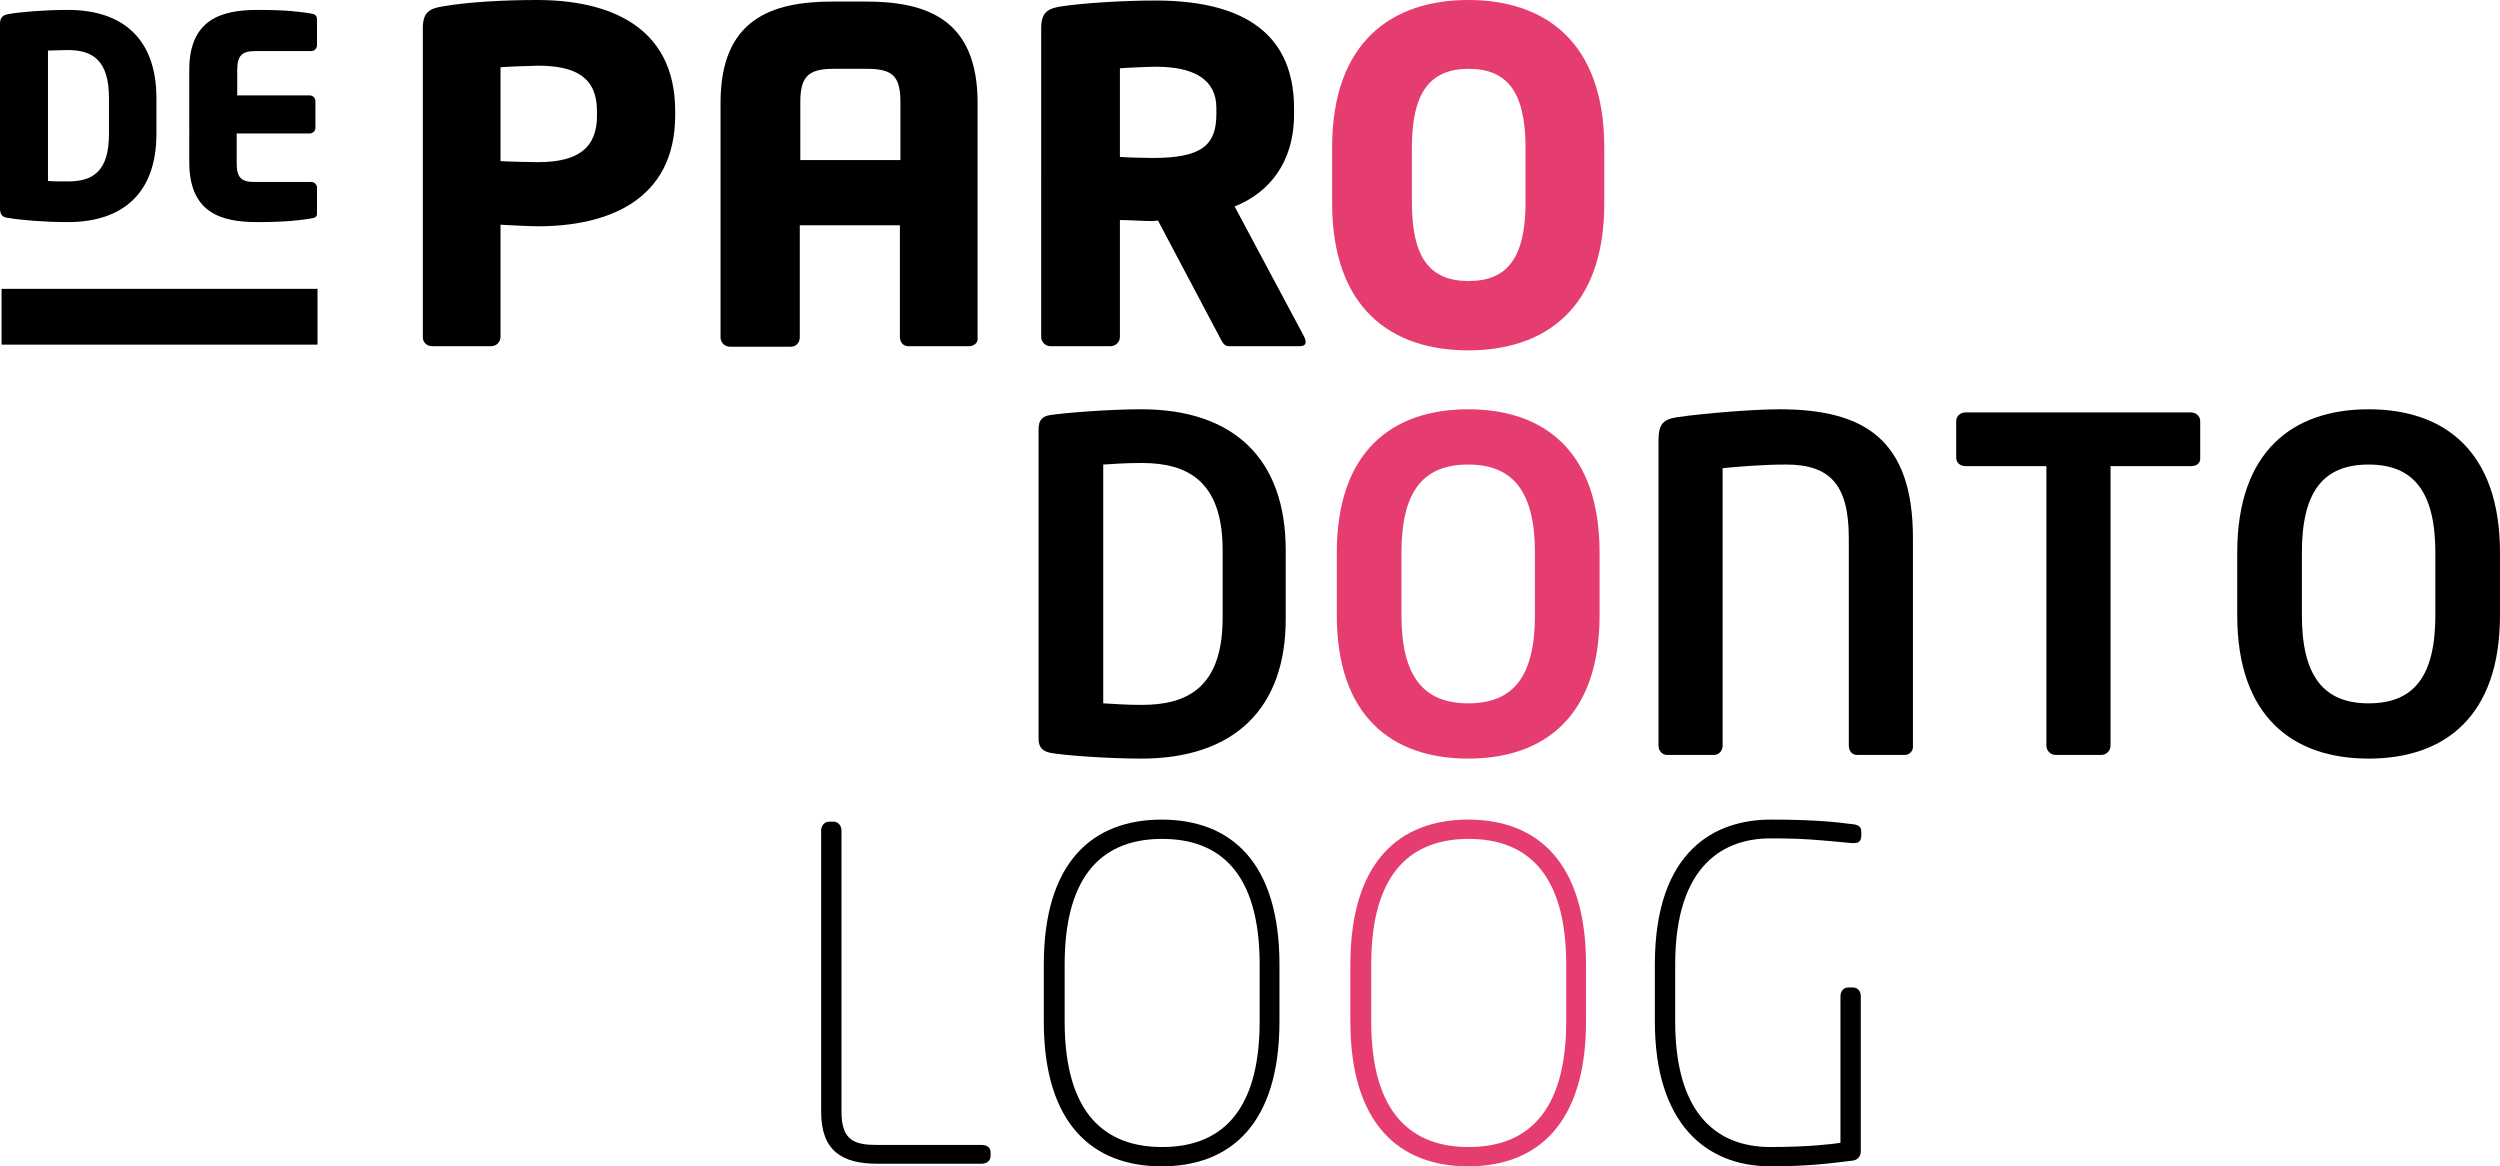
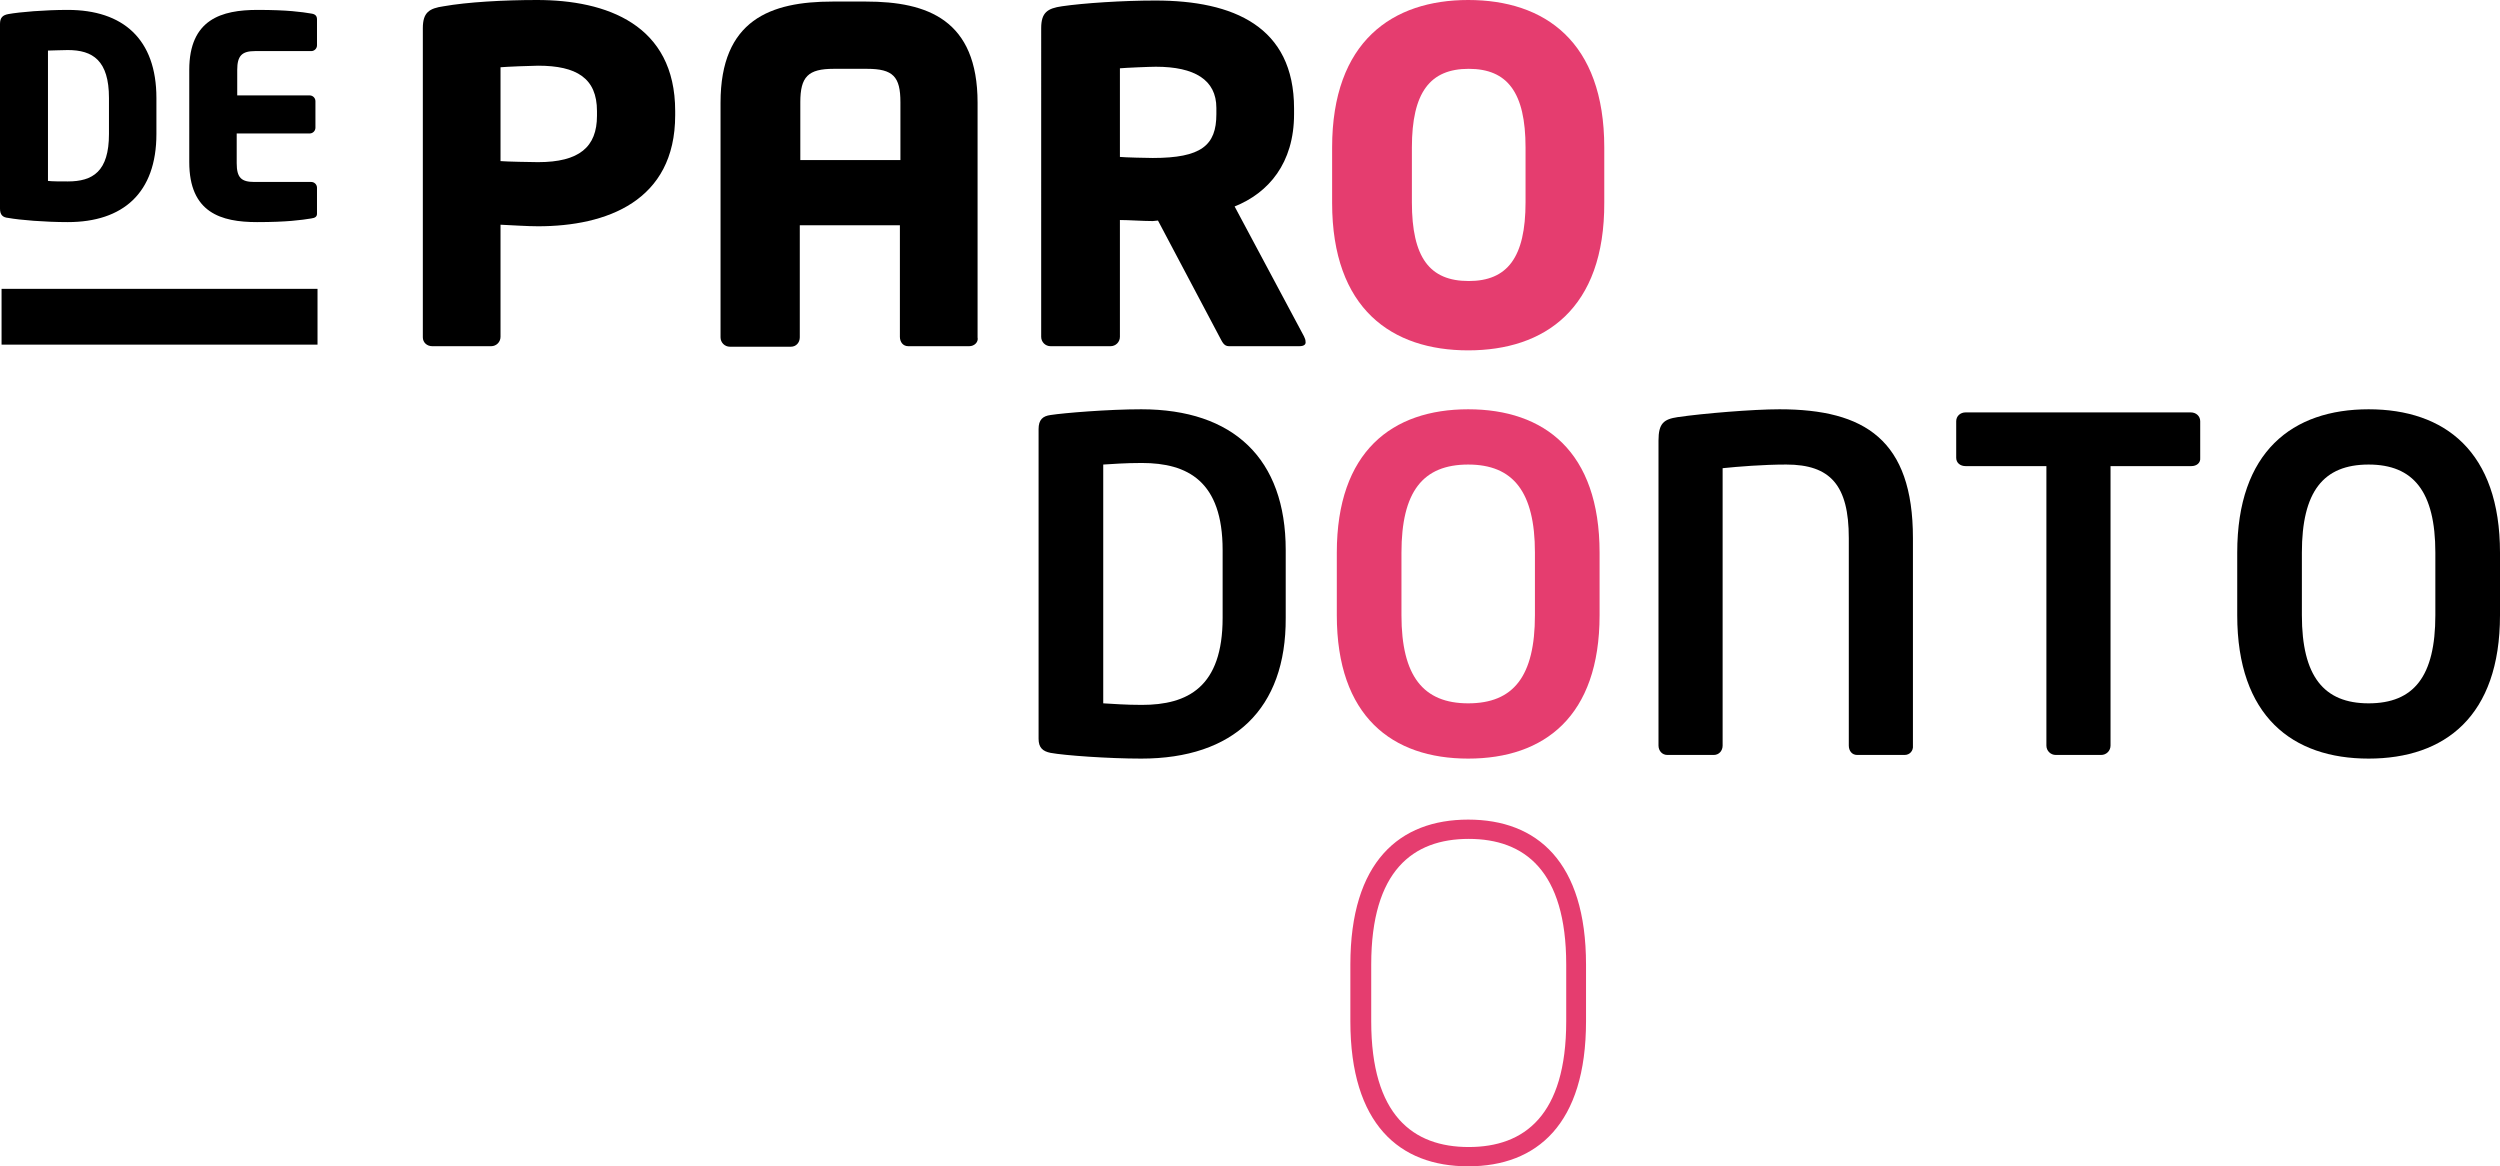
<svg xmlns="http://www.w3.org/2000/svg" version="1.1" id="Layer_1" x="0px" y="0px" viewBox="0 0 479.5 223.7" style="enable-background:new 0 0 479.5 223.7;" xml:space="preserve">
  <style type="text/css">
	.st0{fill:#E53D6F;}
</style>
  <path d="M114.5,21.3c0-6.3-3.9-8.7-11.3-8.7c-1.2,0-6.1,0.2-7.2,0.3v18c1,0.1,6.2,0.2,7.2,0.2c7.9,0,11.3-2.9,11.3-8.9V21.3z   M103.2,43.4c-2.1,0-4.9-0.2-7.2-0.3v21.5c0,1-0.8,1.8-1.8,1.8H82.9c-1,0-1.8-0.7-1.8-1.7V5.4c0-3,1.2-3.8,4-4.2  C89.6,0.4,96.6,0,103,0c13.3,0,26.5,4.7,26.5,21.3v0.8C129.5,38.6,116.3,43.4,103.2,43.4" />
  <path d="M172.7,19.6c0-4.9-1.4-6.4-6.4-6.4h-6.4c-4.9,0-6.4,1.5-6.4,6.4v11.1h19.2V19.6z M185.9,66.4h-11.7c-1,0-1.6-0.8-1.6-1.8  V43.2h-19.2v21.5c0,1-0.7,1.8-1.7,1.8h-11.7c-1,0-1.8-0.8-1.8-1.8v-45c0-15.9,9.6-19.4,21.5-19.4h6.4c11.8,0,21.4,3.5,21.4,19.4v45  C187.7,65.6,186.9,66.4,185.9,66.4" />
  <path d="M233.3,20.7c0-5.4-4.2-7.9-11.6-7.9c-1.2,0-5.8,0.2-6.9,0.3v17c1,0.1,5.3,0.2,6.3,0.2c9.3,0,12.2-2.4,12.2-8.4V20.7z   M249.2,66.4h-13.5c-1,0-1.3-0.9-1.8-1.8l-11.8-22.3l-1,0.1c-1.9,0-4.6-0.2-6.3-0.2v22.4c0,1-0.8,1.8-1.8,1.8h-11.5  c-1,0-1.8-0.8-1.8-1.8V5.4c0-3,1.2-3.8,4-4.2c4.1-0.6,11.6-1.1,17.9-1.1c15,0,26.6,5,26.6,20.7v1.1c0,9.4-4.9,15.1-11.4,17.7  l13.3,24.9c0.2,0.4,0.3,0.7,0.3,1C250.5,66,250.2,66.4,249.2,66.4" />
  <path class="st0" d="M292.6,28.3c0-10.6-3.5-15.1-10.9-15.1c-7.4,0-10.9,4.5-10.9,15.1v10.5c0,10.6,3.4,15.1,10.9,15.1  c7.4,0,10.9-4.5,10.9-15.1V28.3z M281.6,67.2c-14.6,0-26.1-7.9-26.1-28.3V28.3C255.5,7.9,267.1,0,281.6,0c14.6,0,26.1,7.9,26.1,28.3  v10.5C307.8,59.3,296.2,67.2,281.6,67.2" />
  <path d="M234.5,105.5c0-13.2-6.7-16.7-15.5-16.7c-3.3,0-5.6,0.2-7.4,0.3v45.8c1.9,0.1,4.2,0.3,7.4,0.3c8.8,0,15.5-3.4,15.5-16.7  V105.5z M218.9,145.5c-6.3,0-14.7-0.6-17.4-1.1c-1.5-0.3-2.3-1-2.3-2.7V82.3c0-1.8,0.8-2.5,2.3-2.7c2.6-0.4,11.1-1.1,17.4-1.1  c17.7,0,27.7,9.5,27.7,27v13C246.7,136,236.6,145.5,218.9,145.5" />
  <path class="st0" d="M294.4,106c0-11.7-4.2-16.9-12.8-16.9c-8.7,0-12.8,5.2-12.8,16.9V118c0,11.7,4.2,16.9,12.8,16.9  c8.7,0,12.8-5.2,12.8-16.9V106z M281.6,145.5c-14.6,0-25.2-8.1-25.2-27.5V106c0-19.4,10.6-27.5,25.2-27.5c14.6,0,25.2,8.1,25.2,27.5  V118C306.8,137.4,296.2,145.5,281.6,145.5" />
  <path d="M365.3,144.8h-9.1c-1,0-1.6-0.8-1.6-1.8v-39.8c0-10.1-3.5-14.1-12-14.1c-4.4,0-9.3,0.4-12.2,0.7V143c0,1-0.7,1.8-1.7,1.8  h-8.9c-1,0-1.7-0.8-1.7-1.8V84.5c0-3.3,1-4.1,3.7-4.5c4.8-0.7,14.4-1.5,19.5-1.5c16.4,0,25.6,5.9,25.6,24.7V143  C367,144,366.3,144.8,365.3,144.8" />
  <path d="M420.3,89.4h-15.5V143c0,1-0.8,1.8-1.8,1.8h-8.7c-1,0-1.8-0.8-1.8-1.8V89.4h-15.5c-1,0-1.8-0.6-1.8-1.6v-7  c0-1,0.8-1.7,1.8-1.7h43.2c1,0,1.8,0.7,1.8,1.7v7C422.1,88.8,421.3,89.4,420.3,89.4" />
  <path d="M467.1,106c0-11.7-4.2-16.9-12.8-16.9c-8.7,0-12.8,5.2-12.8,16.9V118c0,11.7,4.2,16.9,12.8,16.9c8.7,0,12.8-5.2,12.8-16.9  V106z M454.3,145.5c-14.6,0-25.2-8.1-25.2-27.5V106c0-19.4,10.6-27.5,25.2-27.5c14.6,0,25.2,8.1,25.2,27.5V118  C479.5,137.4,468.9,145.5,454.3,145.5" />
-   <path d="M188.3,223.2h-20.1c-6.7,0-10.7-2.5-10.7-9.9v-54c0-0.9,0.6-1.7,1.5-1.7h0.9c0.9,0,1.5,0.8,1.5,1.7v54  c0,5.5,2.6,6.3,6.8,6.3h20.1c1,0,1.7,0.5,1.7,1.4v0.7C190,222.6,189.3,223.2,188.3,223.2" />
-   <path d="M241.6,185c0-18-8-24.1-18.7-24.1c-10.7,0-18.7,6.1-18.7,24.1v10.9c0,18,8,24.1,18.7,24.1c10.7,0,18.7-6.1,18.7-24.1V185z   M222.8,223.7c-13.2,0-22.6-8.1-22.6-27.8V185c0-19.7,9.4-27.8,22.6-27.8c13.2,0,22.6,8.1,22.6,27.8v10.9  C245.4,215.6,236,223.7,222.8,223.7" />
  <path class="st0" d="M300.4,185c0-18-8-24.1-18.7-24.1c-10.7,0-18.7,6.1-18.7,24.1v10.9c0,18,8,24.1,18.7,24.1  c10.7,0,18.7-6.1,18.7-24.1V185z M281.6,223.7c-13.2,0-22.6-8.1-22.6-27.8V185c0-19.7,9.4-27.8,22.6-27.8c13.2,0,22.6,8.1,22.6,27.8  v10.9C304.2,215.6,294.8,223.7,281.6,223.7" />
-   <path d="M355.6,161.7h-0.5c-6.3-0.6-9.1-0.9-15.5-0.9c-8.8,0-18.3,4.9-18.3,24.2v10.9c0,16.7,7.1,24.1,18.3,24.1  c7.5,0,12-0.6,13.4-0.8v-28.1c0-1,0.6-1.7,1.5-1.7h0.9c0.9,0,1.5,0.7,1.5,1.7v29.8c0,0.9-0.7,1.6-1.5,1.7c-4.2,0.5-8.3,1.1-15.8,1.1  c-12.5,0-22.2-8.3-22.2-27.8V185c0-22.1,11.8-27.8,22.2-27.8c7.9,0,12.1,0.4,15.9,0.9c0.8,0.1,1.5,0.4,1.5,1.4v0.9  C356.9,161.3,356.6,161.7,355.6,161.7" />
  <path d="M20.9,18.8c0-7.2-3.1-9.2-7.9-9.2c-1.3,0-3,0.1-3.8,0.1v25c0.7,0.1,2.5,0.1,3.8,0.1c4.8,0,7.9-1.9,7.9-9.1V18.8z M13,42.6  c-4.4,0-9.2-0.4-11.4-0.8C0.5,41.7,0,41.2,0,40V4.6c0-1.2,0.5-1.7,1.6-1.9c2.2-0.4,7-0.8,11.4-0.8C23.6,1.9,30,7.5,30,18.8v6.9  C30,37,23.6,42.6,13,42.6" />
  <path d="M59.7,41.9c-1.9,0.3-4.6,0.7-10.4,0.7c-6.9,0-13-1.8-13-11.5V13.4c0-9.7,6.2-11.5,13.1-11.5c5.8,0,8.5,0.4,10.3,0.7  c0.7,0.1,1.1,0.4,1.1,1.1v5c0,0.6-0.5,1.1-1.1,1.1H48.9c-2.5,0-3.4,0.9-3.4,3.6v4.9h13.9c0.6,0,1.1,0.5,1.1,1.1v5.1  c0,0.6-0.5,1.1-1.1,1.1H45.4v5.7c0,2.8,0.9,3.6,3.4,3.6h10.9c0.6,0,1.1,0.5,1.1,1.1v5C60.8,41.5,60.5,41.8,59.7,41.9" />
  <rect x="0.3" y="55.4" width="60.6" height="10.7" />
</svg>